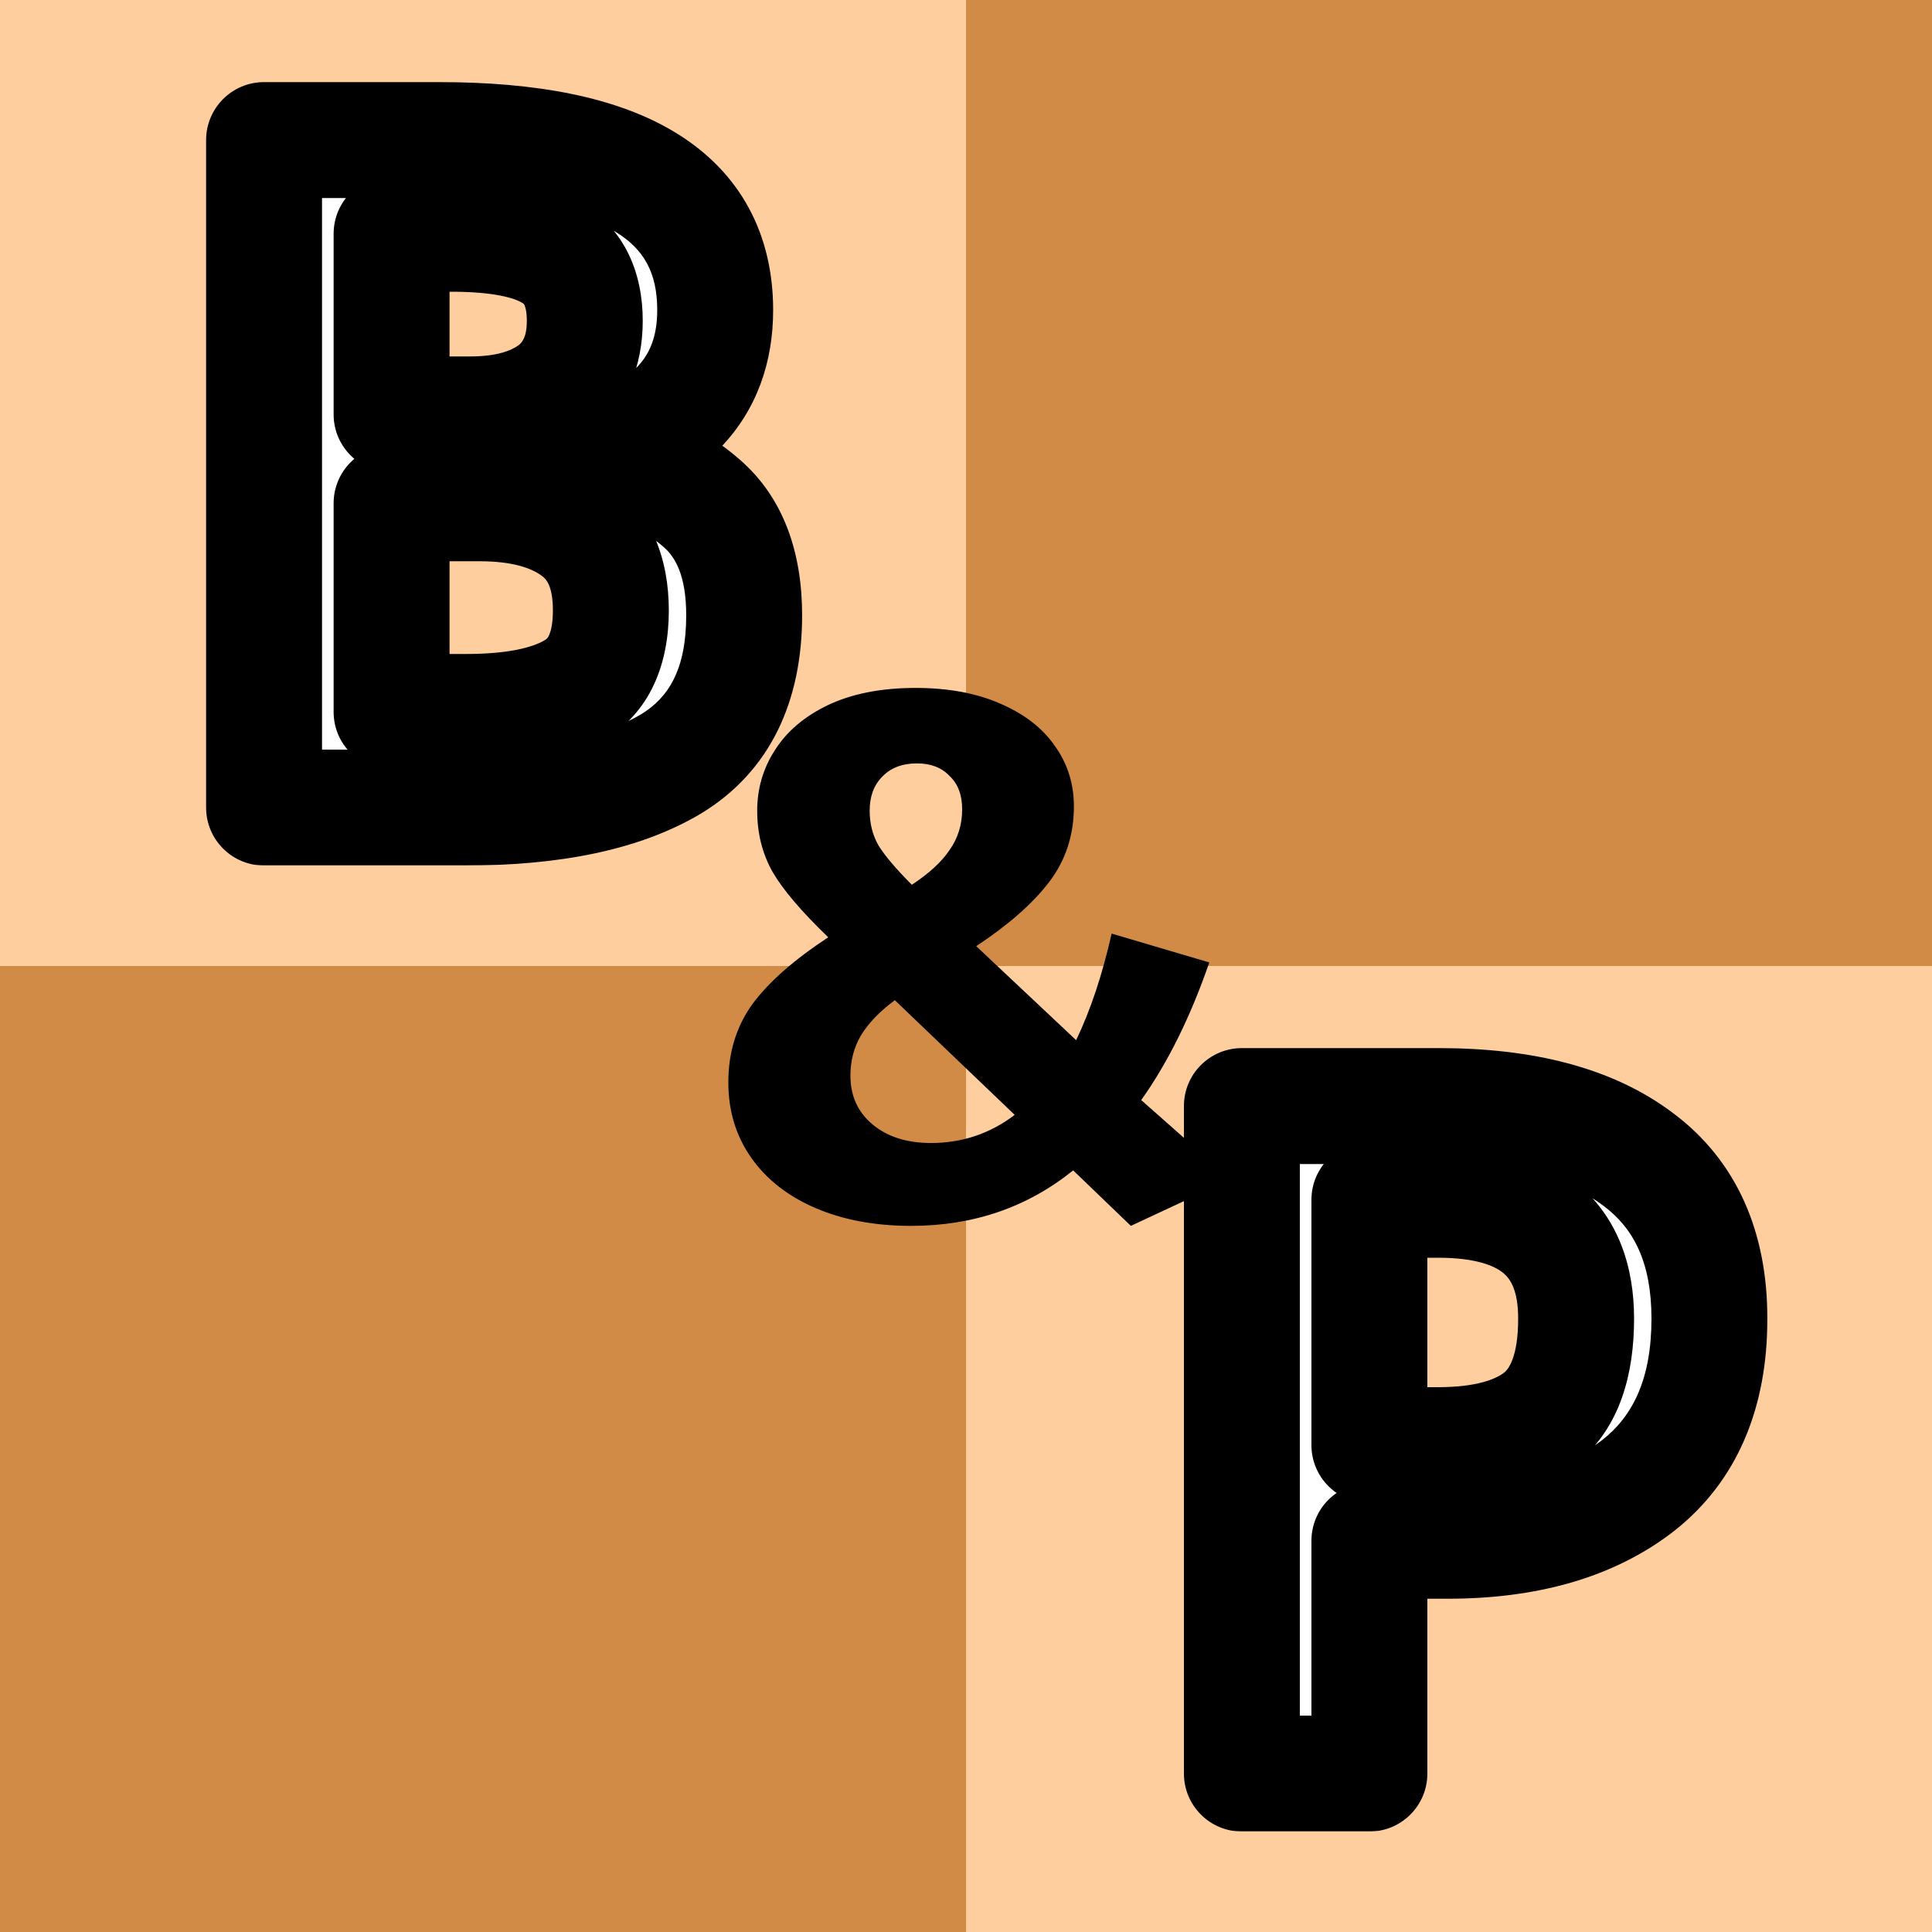
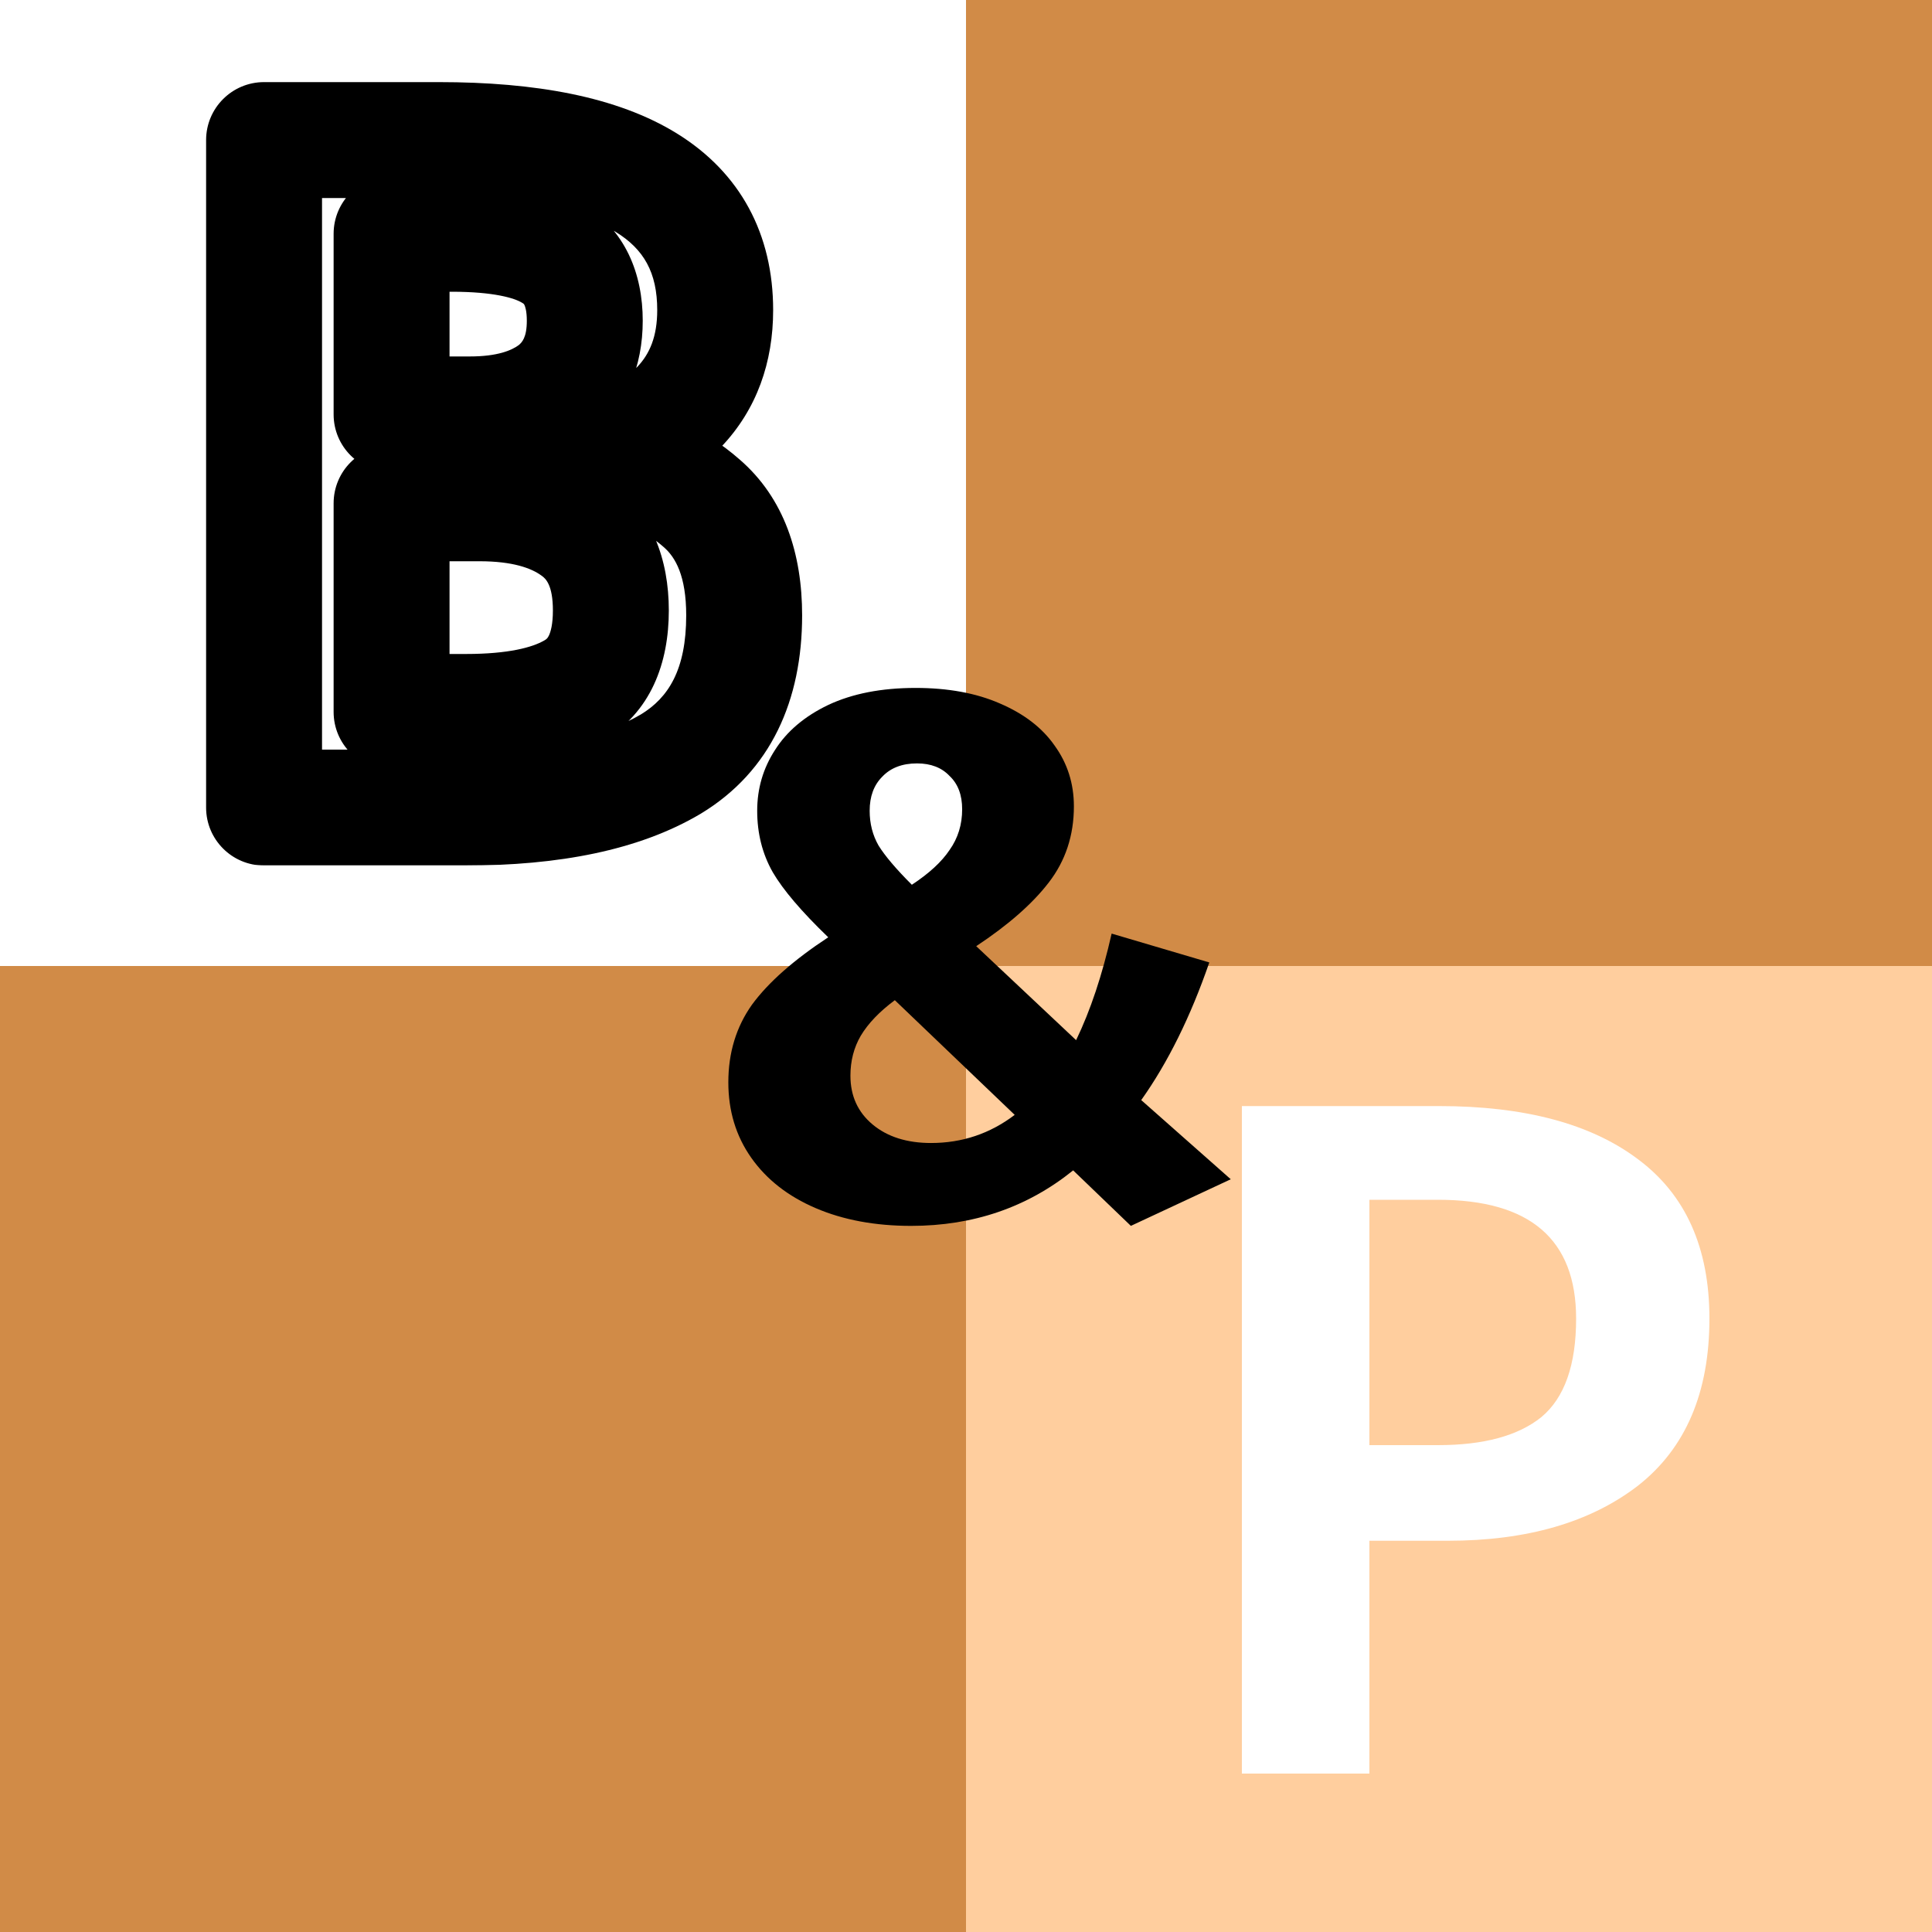
<svg xmlns="http://www.w3.org/2000/svg" width="1000" height="1000" viewBox="0 0 1000 1000" fill="none">
  <rect x="0" y="0" width="1000" height="1000" fill="#333333" stroke="none" />
  <g clip-path="url(#clip0_1_2)">
    <rect width="1000" height="1000" fill="white" />
    <rect y="500" width="500" height="500" fill="#D18B47" />
    <rect y="500" width="500" height="500" fill="#D18B47" />
-     <rect y="500" width="500" height="500" fill="#D18B47" />
-     <rect y="500" width="500" height="500" fill="#D18B47" />
    <rect x="500" y="500" width="500" height="500" fill="#FFCE9E" />
-     <rect width="500" height="500" fill="#FFCE9E" />
    <rect x="500" width="500" height="500" fill="#D18B47" />
    <rect x="500" width="500" height="500" fill="#D18B47" />
    <rect x="500" width="500" height="500" fill="#D18B47" />
    <rect x="500" width="500" height="500" fill="#D18B47" />
    <mask id="path-5-outside-1_1_2" maskUnits="userSpaceOnUse" x="106" y="42" width="310" height="406" fill="black">
      <rect fill="white" x="106" y="42" width="310" height="406" />
      <path d="M306.18 235C329.846 239.333 348.846 247.833 363.18 260.5C377.846 273.167 385.18 292.5 385.18 318.5C385.18 354.5 372.513 380.167 347.18 395.5C321.846 410.5 286.346 418 240.68 418H136.68V72.5H227.18C322.513 72.5 370.18 101.833 370.18 160.5C370.18 180.833 364.013 197.5 351.68 210.5C339.346 223.167 324.18 231.333 306.18 235ZM202.68 121V214.5H243.18C261.513 214.5 276.013 210.5 286.68 202.5C297.346 194.167 302.68 182 302.68 166C302.68 149.333 297.013 137.667 285.68 131C274.68 124.333 257.346 121 233.68 121H202.68ZM241.18 368.5C265.513 368.5 284.013 364.833 296.68 357.5C309.68 350.167 316.18 336.333 316.18 316C316.18 296.333 310.013 282.167 297.68 273.5C285.68 264.833 269.18 260.5 248.18 260.5H202.68V368.5H241.18Z" />
    </mask>
    <path d="M306.18 235C329.846 239.333 348.846 247.833 363.18 260.5C377.846 273.167 385.18 292.5 385.18 318.5C385.18 354.5 372.513 380.167 347.18 395.5C321.846 410.5 286.346 418 240.68 418H136.68V72.5H227.18C322.513 72.5 370.18 101.833 370.18 160.5C370.18 180.833 364.013 197.5 351.68 210.5C339.346 223.167 324.18 231.333 306.18 235ZM202.68 121V214.5H243.18C261.513 214.5 276.013 210.5 286.68 202.5C297.346 194.167 302.68 182 302.68 166C302.68 149.333 297.013 137.667 285.68 131C274.68 124.333 257.346 121 233.68 121H202.68ZM241.18 368.5C265.513 368.5 284.013 364.833 296.68 357.5C309.68 350.167 316.18 336.333 316.18 316C316.18 296.333 310.013 282.167 297.68 273.5C285.68 264.833 269.18 260.5 248.18 260.5H202.68V368.5H241.18Z" fill="white" />
    <path d="M306.18 235L300.192 205.604C286.108 208.472 276.038 220.926 276.181 235.298C276.324 249.67 286.639 261.921 300.777 264.509L306.18 235ZM363.18 260.5L343.314 282.98C343.399 283.055 343.485 283.13 343.571 283.205L363.18 260.5ZM347.18 395.5L362.464 421.314C362.548 421.265 362.631 421.215 362.714 421.165L347.18 395.5ZM136.68 418H106.68C106.68 434.569 120.111 448 136.68 448V418ZM136.68 72.5V42.5C120.111 42.5 106.68 55.931 106.68 72.5H136.68ZM351.68 210.5L373.174 231.428C373.264 231.336 373.354 231.242 373.444 231.148L351.68 210.5ZM202.68 121V91C186.111 91 172.68 104.431 172.68 121H202.68ZM202.68 214.5H172.68C172.68 231.069 186.111 244.5 202.68 244.5V214.5ZM286.68 202.5L304.68 226.5C304.837 226.382 304.994 226.262 305.149 226.141L286.68 202.5ZM285.68 131L270.131 156.656C270.243 156.724 270.356 156.791 270.469 156.858L285.68 131ZM296.68 357.5L281.94 331.371C281.843 331.426 281.745 331.481 281.649 331.537L296.68 357.5ZM297.68 273.5L280.115 297.82C280.22 297.896 280.325 297.971 280.431 298.046L297.68 273.5ZM202.68 260.5V230.5C186.111 230.5 172.68 243.931 172.68 260.5H202.68ZM202.68 368.5H172.68C172.68 385.069 186.111 398.5 202.68 398.5V368.5ZM300.777 264.509C320.443 268.11 334.003 274.752 343.314 282.98L383.046 238.02C363.689 220.915 339.25 210.556 311.583 205.491L300.777 264.509ZM343.571 283.205C349.583 288.397 355.18 298.074 355.18 318.5H415.18C415.18 286.926 406.11 257.937 382.788 237.795L343.571 283.205ZM355.18 318.5C355.18 346.642 345.952 361.176 331.646 369.835L362.714 421.165C399.075 399.157 415.18 362.358 415.18 318.5H355.18ZM331.895 369.686C313.069 380.832 283.682 388 240.68 388V448C289.011 448 330.623 440.168 362.464 421.314L331.895 369.686ZM240.68 388H136.68V448H240.68V388ZM166.68 418V72.5H106.68V418H166.68ZM136.68 102.5H227.18V42.5H136.68V102.5ZM227.18 102.5C272.744 102.5 301.864 109.685 318.707 120.05C333.161 128.944 340.18 140.975 340.18 160.5H400.18C400.18 121.358 383.365 89.389 350.153 68.95C319.329 49.982 276.949 42.5 227.18 42.5V102.5ZM340.18 160.5C340.18 174.268 336.239 183.187 329.916 189.852L373.444 231.148C391.787 211.813 400.18 187.399 400.18 160.5H340.18ZM330.186 189.571C322.224 197.748 312.534 203.089 300.192 205.604L312.168 264.396C335.825 259.577 356.468 248.586 373.174 231.428L330.186 189.571ZM172.68 121V214.5H232.68V121H172.68ZM202.68 244.5H243.18V184.5H202.68V244.5ZM243.18 244.5C265.613 244.5 287.187 239.619 304.68 226.5L268.68 178.5C264.839 181.381 257.413 184.5 243.18 184.5V244.5ZM305.149 226.141C324.459 211.054 332.68 189.35 332.68 166H272.68C272.68 174.65 270.233 177.279 268.21 178.859L305.149 226.141ZM332.68 166C332.68 141.988 323.903 118.679 300.89 105.142L270.469 156.858C270.917 157.122 271.08 157.293 271.119 157.336C271.156 157.376 271.272 157.503 271.444 157.857C271.812 158.613 272.68 160.957 272.68 166H332.68ZM301.229 105.344C283.047 94.325 258.904 91 233.68 91V151C255.789 151 266.312 154.342 270.131 156.656L301.229 105.344ZM233.68 91H202.68V151H233.68V91ZM241.18 398.5C267.686 398.5 292.383 394.653 311.711 383.463L281.649 331.537C275.643 335.014 263.34 338.5 241.18 338.5V398.5ZM311.419 383.629C337.172 369.102 346.18 342.71 346.18 316H286.18C286.18 323.144 285.015 327.032 284.153 328.867C283.484 330.291 282.877 330.842 281.94 331.371L311.419 383.629ZM346.18 316C346.18 289.856 337.615 264.897 314.928 248.954L280.431 298.046C282.411 299.437 286.18 302.811 286.18 316H346.18ZM315.244 249.18C296.392 235.564 272.933 230.5 248.18 230.5V290.5C265.426 290.5 274.967 294.103 280.115 297.82L315.244 249.18ZM248.18 230.5H202.68V290.5H248.18V230.5ZM172.68 260.5V368.5H232.68V260.5H172.68ZM202.68 398.5H241.18V338.5H202.68V398.5Z" fill="black" mask="url(#path-5-outside-1_1_2)" />
    <mask id="path-7-outside-2_1_2" maskUnits="userSpaceOnUse" x="612" y="542" width="303" height="406" fill="black">
-       <rect fill="white" x="612" y="542" width="303" height="406" />
-       <path d="M744.795 572.5C789.128 572.5 823.462 581.667 847.795 600C872.462 618.333 884.795 645.833 884.795 682.5C884.795 720.833 872.462 749.667 847.795 769C823.128 788 790.295 797.5 749.295 797.5H708.795V918H642.795V572.5H744.795ZM744.295 748C767.962 748 785.795 743.167 797.795 733.5C809.795 723.5 815.795 706.5 815.795 682.5C815.795 641.5 791.962 621 744.295 621H708.795V748H744.295Z" />
-     </mask>
+       </mask>
    <path d="M744.795 572.5C789.128 572.5 823.462 581.667 847.795 600C872.462 618.333 884.795 645.833 884.795 682.5C884.795 720.833 872.462 749.667 847.795 769C823.128 788 790.295 797.5 749.295 797.5H708.795V918H642.795V572.5H744.795ZM744.295 748C767.962 748 785.795 743.167 797.795 733.5C809.795 723.5 815.795 706.5 815.795 682.5C815.795 641.5 791.962 621 744.295 621H708.795V748H744.295Z" fill="white" />
    <path d="M847.795 600L829.742 623.961C829.795 624 829.847 624.039 829.899 624.078L847.795 600ZM847.795 769L866.102 792.767C866.169 792.715 866.235 792.664 866.301 792.612L847.795 769ZM708.795 797.5V767.5C692.226 767.5 678.795 780.931 678.795 797.5H708.795ZM708.795 918V948C725.363 948 738.795 934.569 738.795 918H708.795ZM642.795 918H612.795C612.795 934.569 626.226 948 642.795 948V918ZM642.795 572.5V542.5C626.226 542.5 612.795 555.931 612.795 572.5H642.795ZM797.795 733.5L816.615 756.863C816.744 756.758 816.873 756.653 817 756.547L797.795 733.5ZM708.795 621V591C692.226 591 678.795 604.431 678.795 621H708.795ZM708.795 748H678.795C678.795 764.569 692.226 778 708.795 778V748ZM744.795 602.5C785.467 602.5 812.504 610.972 829.742 623.961L865.847 576.039C834.42 552.361 792.789 542.5 744.795 542.5V602.5ZM829.899 624.078C845.432 635.622 854.795 653.256 854.795 682.5H914.795C914.795 638.411 899.491 601.044 865.691 575.922L829.899 624.078ZM854.795 682.5C854.795 713.895 845.077 733.014 829.288 745.388L866.301 792.612C899.846 766.32 914.795 727.772 914.795 682.5H854.795ZM829.488 745.233C811.519 759.074 785.771 767.5 749.295 767.5V827.5C794.818 827.5 834.738 816.926 866.102 792.767L829.488 745.233ZM749.295 767.5H708.795V827.5H749.295V767.5ZM678.795 797.5V918H738.795V797.5H678.795ZM708.795 888H642.795V948H708.795V888ZM672.795 918V572.5H612.795V918H672.795ZM642.795 602.5H744.795V542.5H642.795V602.5ZM744.295 778C771.324 778 797.087 772.593 816.615 756.863L778.975 710.137C774.503 713.74 764.6 718 744.295 718V778ZM817 756.547C838.832 738.353 845.795 710.59 845.795 682.5H785.795C785.795 702.41 780.758 708.647 778.589 710.453L817 756.547ZM845.795 682.5C845.795 656.097 837.91 631.201 817.483 613.631C797.921 596.805 771.739 591 744.295 591V651C764.518 651 774.086 655.445 778.357 659.119C781.763 662.049 785.795 667.903 785.795 682.5H845.795ZM744.295 591H708.795V651H744.295V591ZM678.795 621V748H738.795V621H678.795ZM708.795 778H744.295V718H708.795V778Z" fill="black" mask="url(#path-7-outside-2_1_2)" />
    <path d="M473.884 356.07C490.736 356.07 505.29 358.751 517.546 364.113C530.057 369.475 539.505 376.752 545.888 385.944C552.527 395.136 555.846 405.605 555.846 417.35C555.846 432.415 551.505 445.564 542.824 456.799C534.398 467.778 521.887 478.758 505.29 489.737L556.995 538.378C564.4 523.058 570.528 504.674 575.379 483.226L625.935 498.163C616.232 526.25 604.487 549.996 590.699 569.401L637.042 610.382L585.337 634.511L555.463 605.786C531.717 624.936 503.758 634.511 471.586 634.511C452.947 634.511 436.478 631.447 422.179 625.319C407.88 619.191 396.773 610.51 388.858 599.275C380.943 588.04 376.985 575.018 376.985 560.209C376.985 544.889 381.07 531.484 389.241 519.994C397.667 508.504 410.817 496.886 428.69 485.141C414.902 471.864 405.327 460.629 399.965 451.437C394.603 441.99 391.922 431.393 391.922 419.648C391.922 408.158 394.986 397.689 401.114 388.242C407.242 378.539 416.434 370.752 428.69 364.879C441.201 359.006 456.266 356.07 473.884 356.07ZM474.65 395.136C466.99 395.136 460.99 397.434 456.649 402.03C452.308 406.371 450.138 412.243 450.138 419.648C450.138 426.287 451.67 432.287 454.734 437.649C458.053 443.011 463.798 449.777 471.969 457.948C480.906 452.075 487.417 446.075 491.502 439.947C495.843 433.819 498.013 426.797 498.013 418.882C498.013 411.477 495.843 405.732 491.502 401.647C487.417 397.306 481.799 395.136 474.65 395.136ZM463.16 517.696C455.245 523.569 449.372 529.697 445.542 536.08C441.967 542.208 440.18 549.102 440.18 556.762C440.18 567.231 444.01 575.657 451.67 582.04C459.33 588.423 469.416 591.615 481.927 591.615C498.013 591.615 512.439 586.764 525.206 577.061L463.16 517.696Z" fill="black" />
  </g>
  <defs>
    <clipPath id="clip0_1_2">
      <rect width="1000" height="1000" fill="white" />
    </clipPath>
  </defs>
</svg>